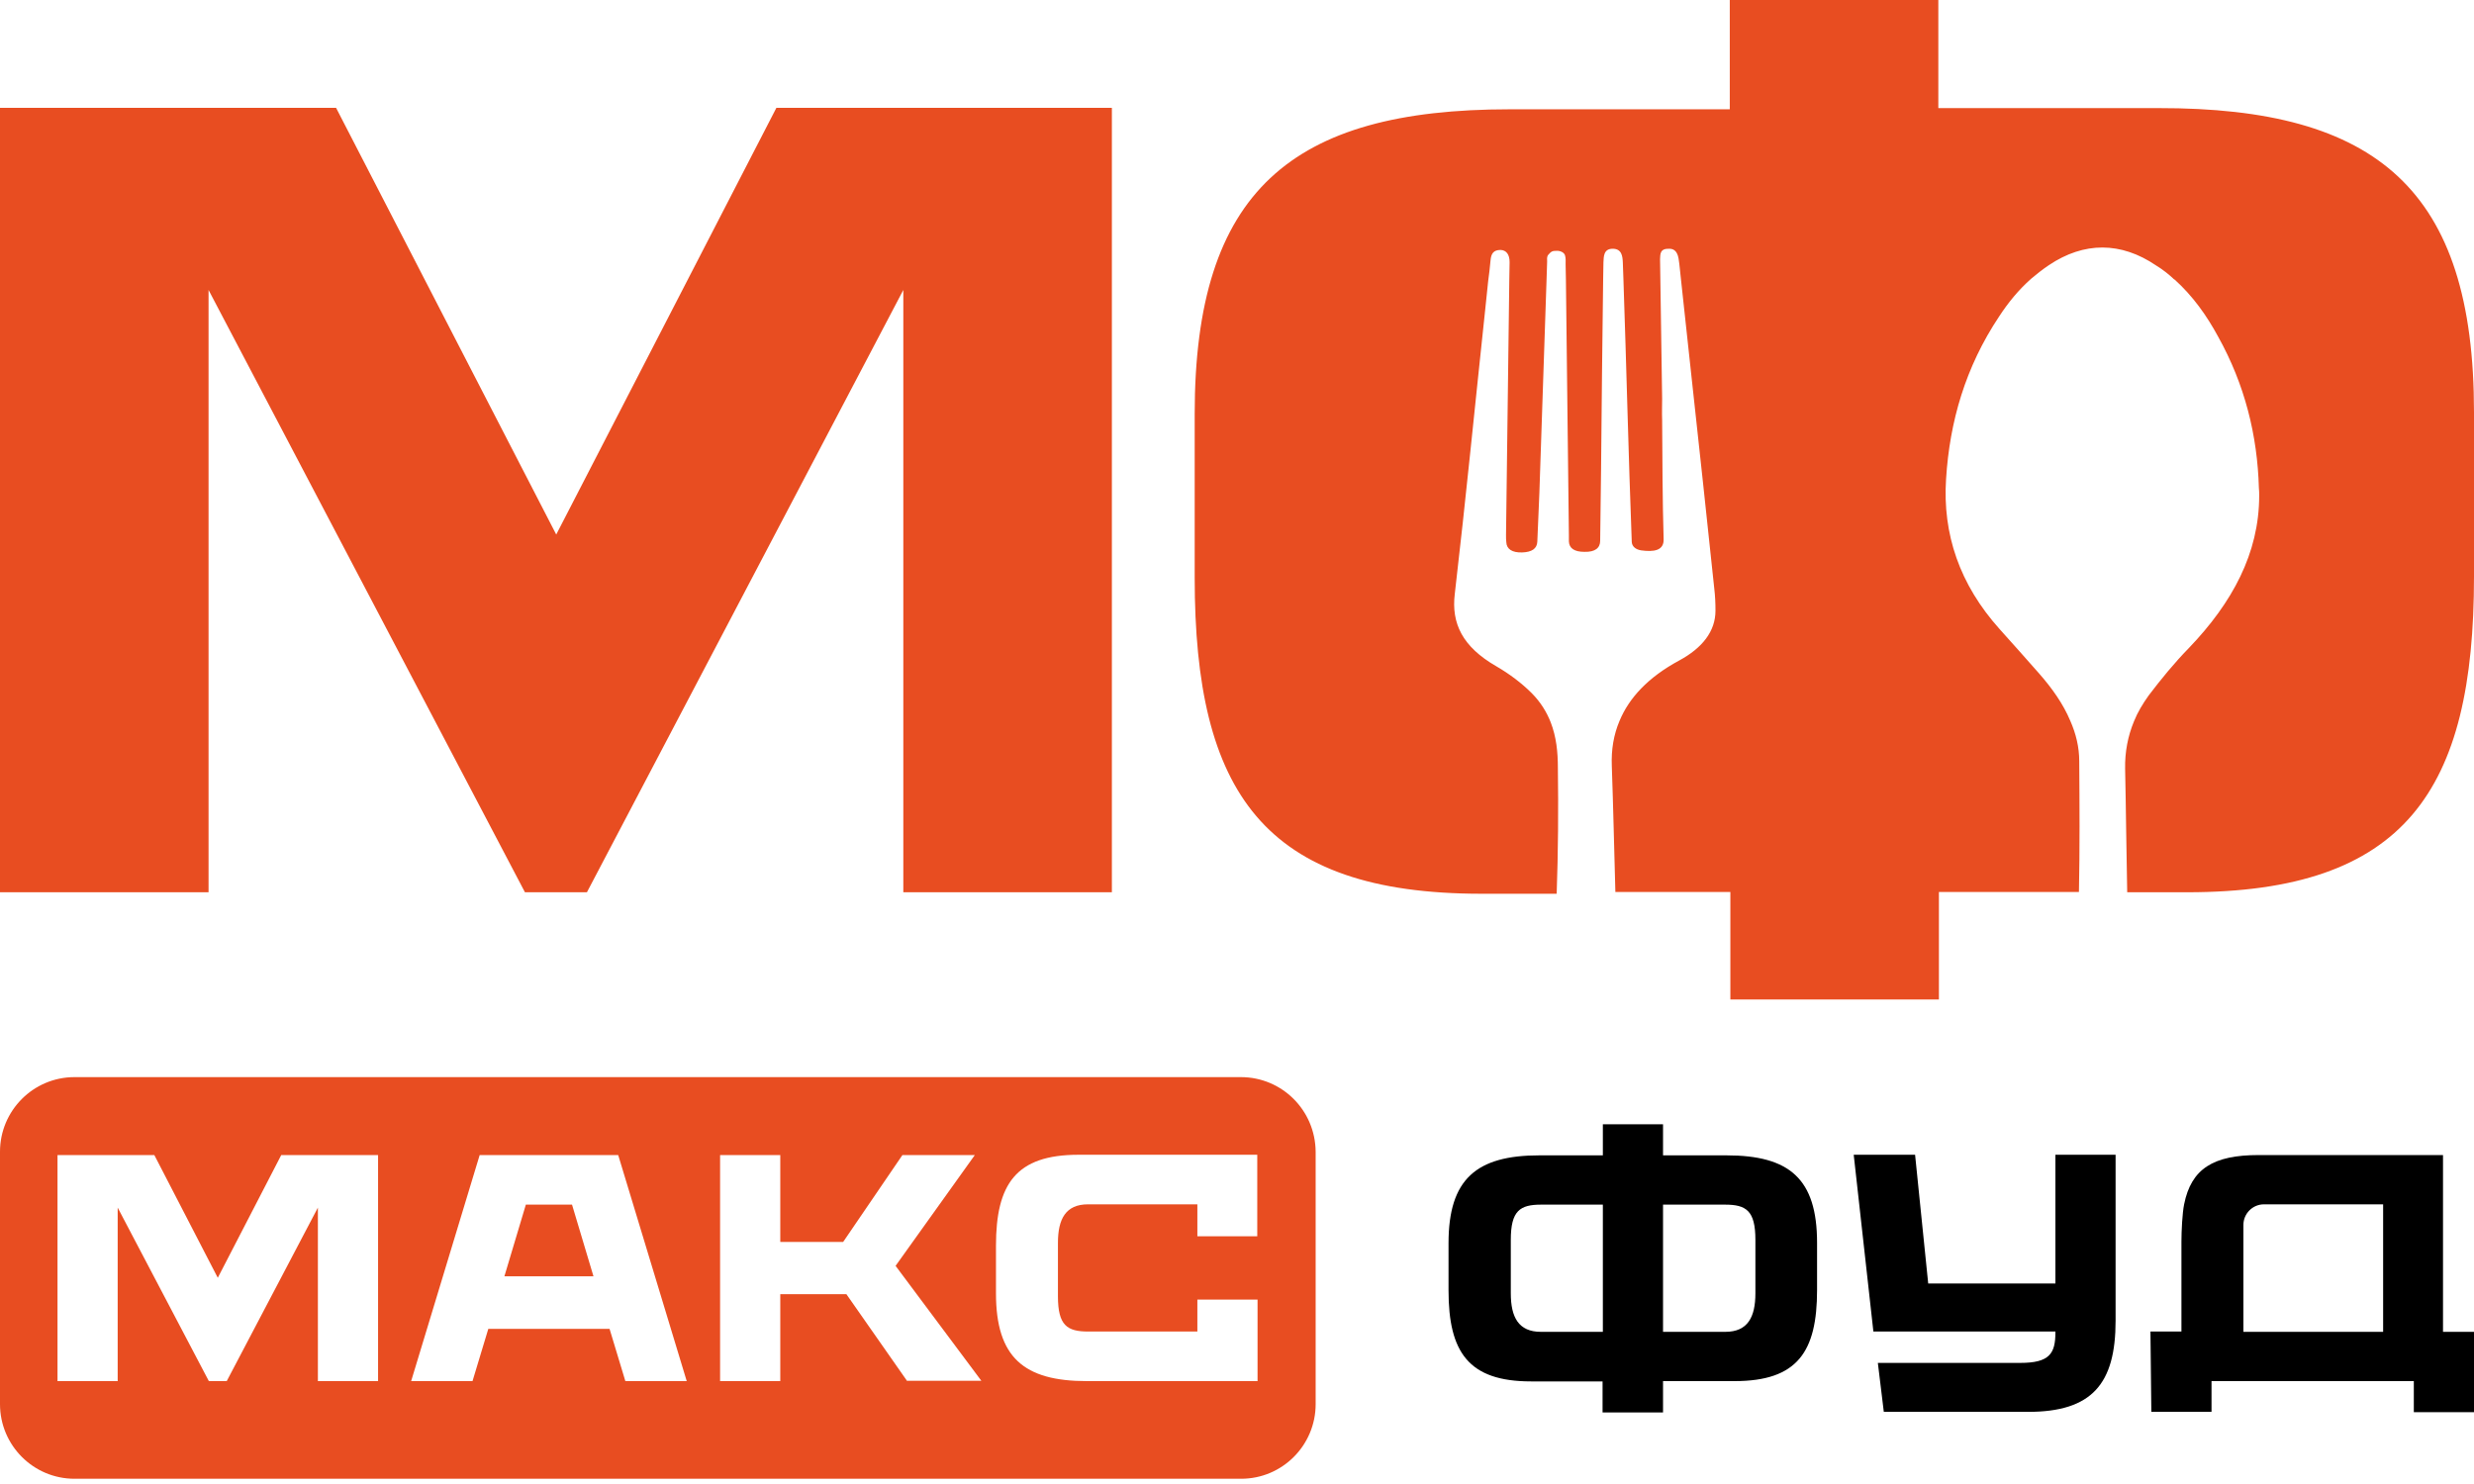
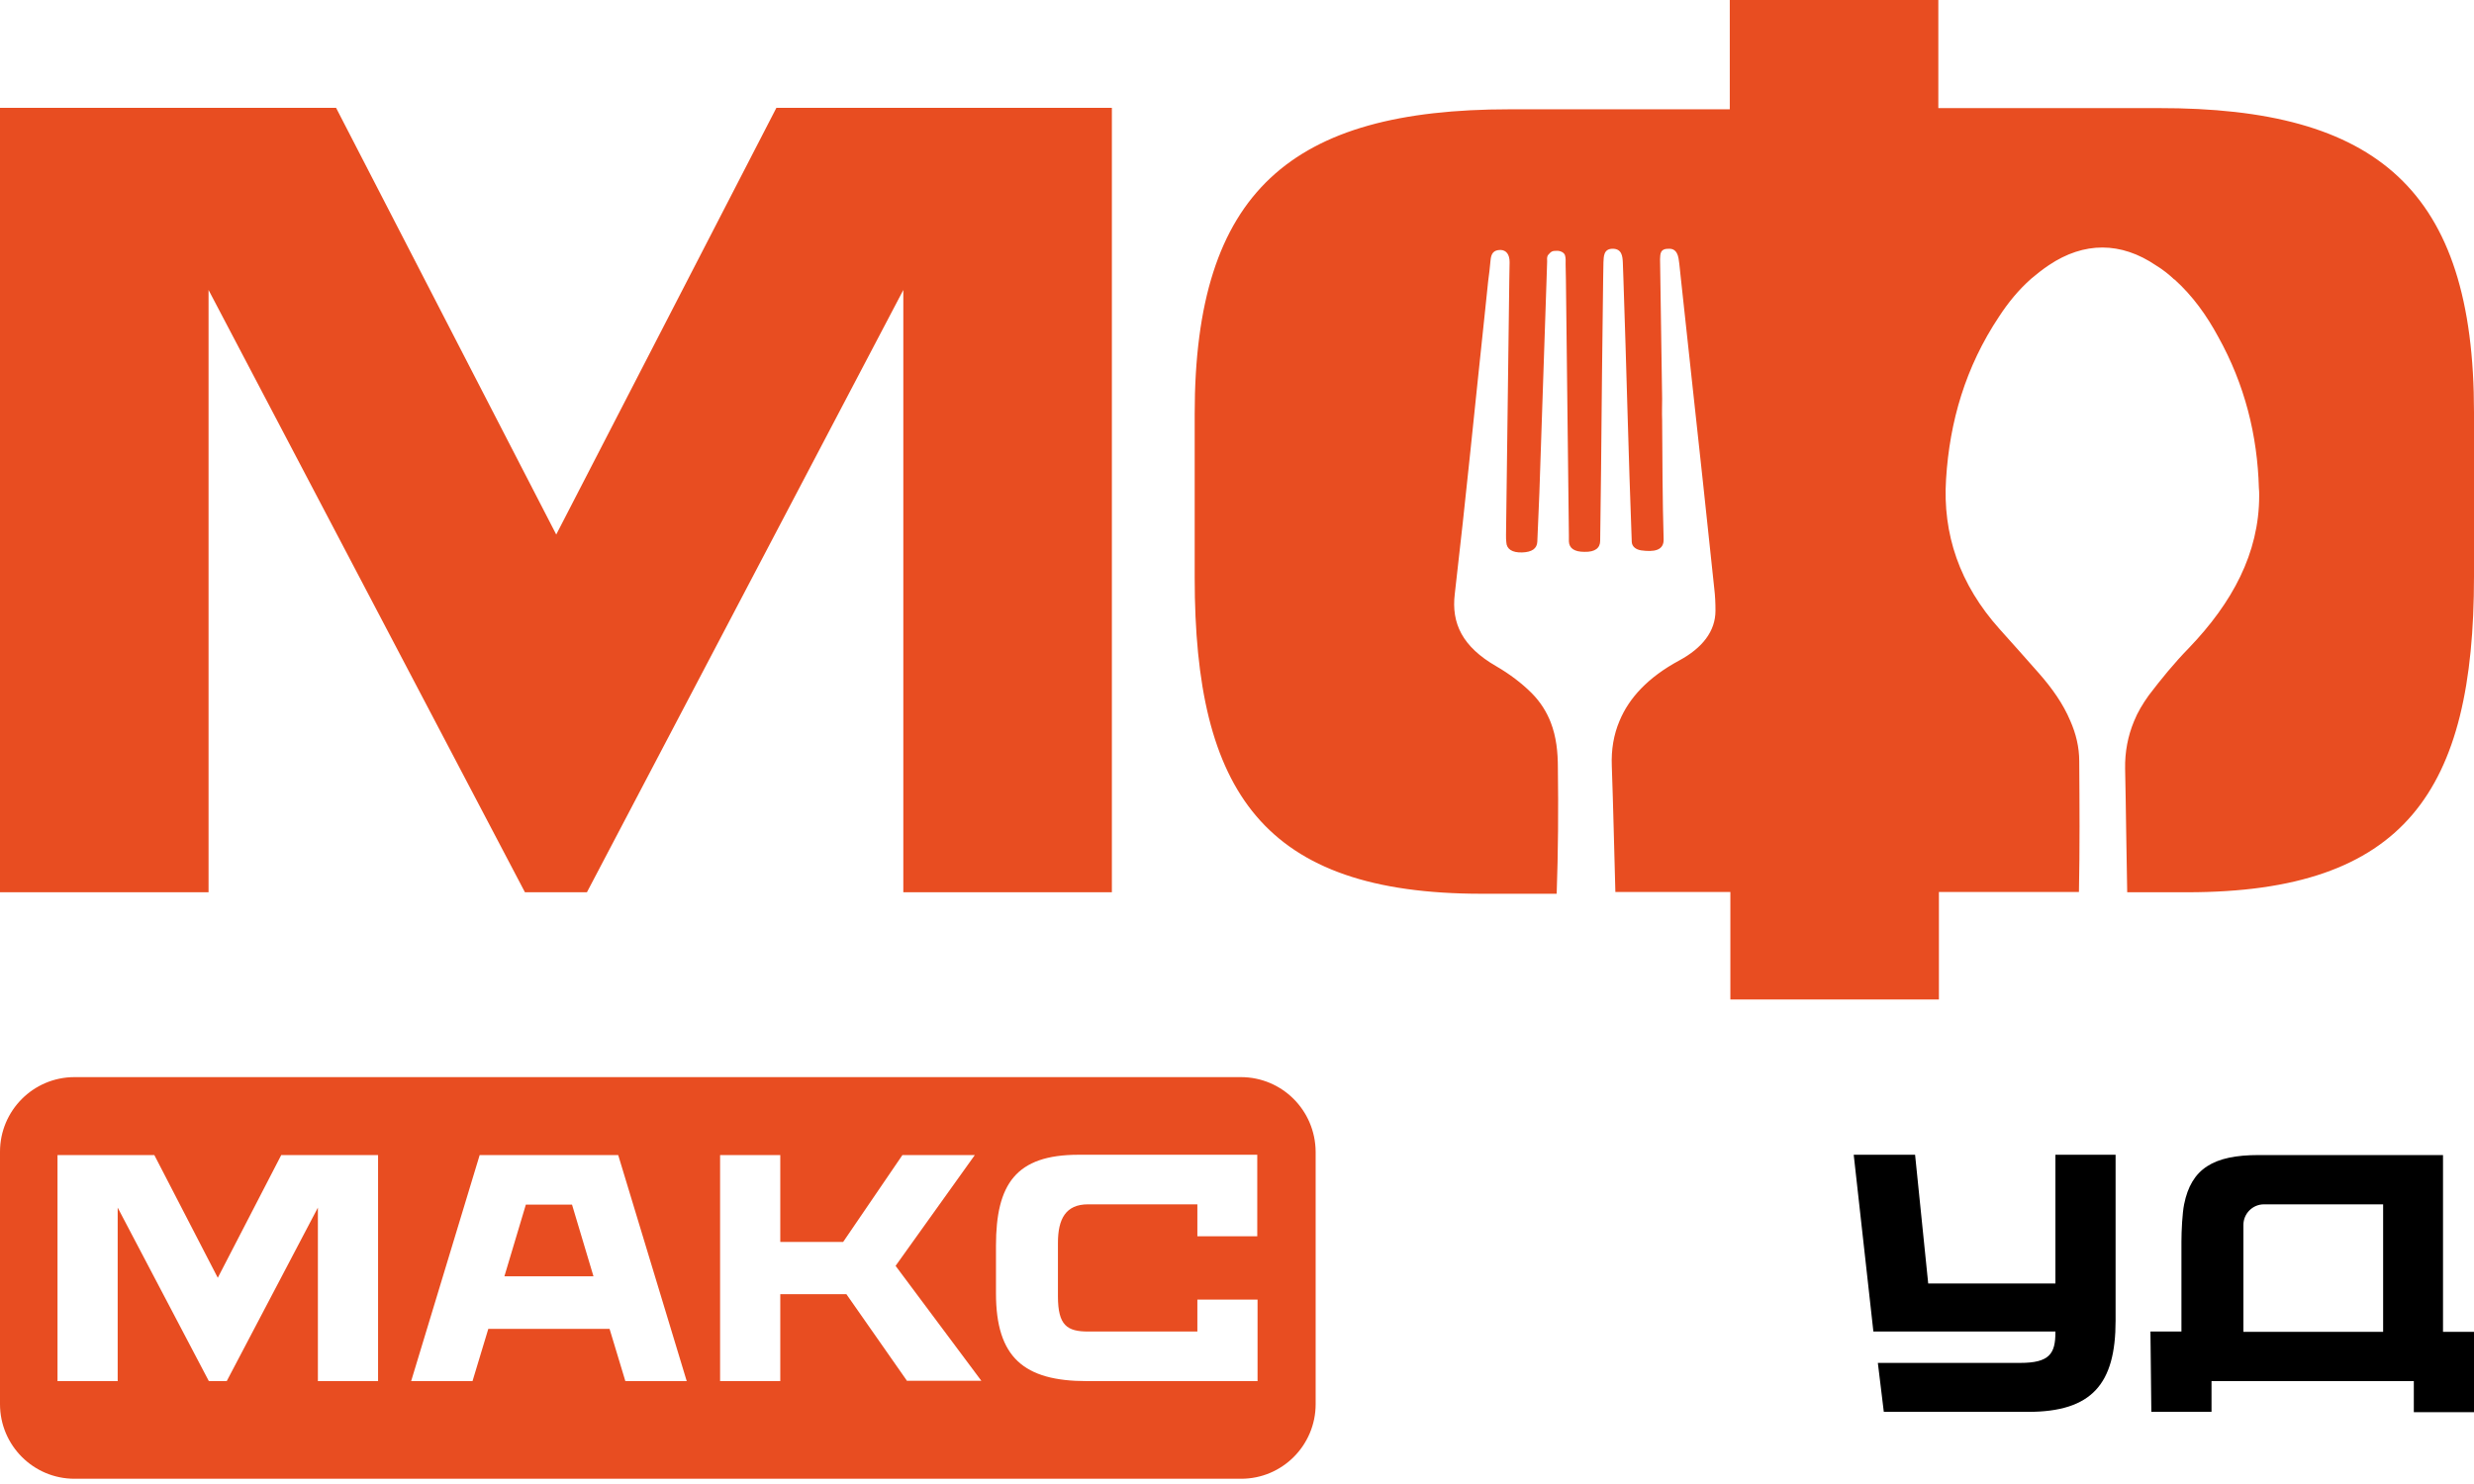
<svg xmlns="http://www.w3.org/2000/svg" width="215" height="129" viewBox="0 0 215 129" fill="none">
  <path d="M49.711 104.715H45.698L43.834 110.945H51.575L49.711 104.715ZM49.711 104.715H45.698L43.834 110.945H51.575L49.711 104.715ZM107.837 93.631H6.473C2.9 93.631 0 96.538 0 100.12V122.055C0 125.637 2.9 128.544 6.473 128.544H107.862C111.435 128.544 114.335 125.637 114.335 122.055V100.12C114.309 96.512 111.41 93.631 107.837 93.631ZM32.856 120.056H27.626V104.974L19.703 120.056H18.15L10.227 104.974V120.056H4.997V100.406H13.412L18.926 111.075L24.441 100.406H32.856V120.056ZM54.346 120.056L52.973 115.513H42.436L41.063 120.056H35.73L41.685 100.406H53.724L59.679 120.056H54.346ZM78.838 120.056L73.557 112.502H67.809V120.056H62.579V100.406H67.809V107.96H73.272L78.424 100.406H84.716L77.829 110.036L85.285 120.03H78.838V120.056ZM109.286 107.466H104.056V104.689H94.554C92.613 104.689 91.939 105.961 91.939 108.037V112.684C91.939 115.228 92.742 115.747 94.58 115.747H104.056V112.969H109.286V120.056H94.451C88.988 120.056 86.554 118.005 86.554 112.424V108.297C86.554 102.924 88.289 100.38 93.726 100.38H109.261V107.466H109.286ZM45.698 104.715L43.834 110.945H51.575L49.711 104.715H45.698Z" fill="#E84D21" />
-   <path d="M150.039 100.432H144.524V97.732H139.294V100.432H133.78C128.317 100.432 125.883 102.483 125.883 108.064V112.165C125.883 117.538 127.618 120.082 133.055 120.082H139.269V122.782H144.524V120.056H150.738C156.201 120.056 157.91 117.512 157.91 112.139V108.038C157.91 102.457 155.502 100.432 150.039 100.432ZM139.294 115.773H133.909C131.967 115.773 131.294 114.501 131.294 112.425V107.778C131.294 105.234 132.097 104.715 133.935 104.715H139.294V115.773ZM152.551 112.425C152.551 114.501 151.878 115.773 149.936 115.773H144.524V104.715H149.91C151.748 104.715 152.551 105.234 152.551 107.778V112.425Z" fill="black" />
  <path d="M178.623 100.406V111.568H167.568L166.428 100.38H161.095L162.804 115.747H178.623V115.825C178.623 117.668 178.105 118.473 175.568 118.473H163.192L163.71 122.73H176.241C181.808 122.73 183.853 120.29 183.853 114.813V100.38H178.623V100.406Z" fill="black" />
  <path d="M212.307 115.773V100.406H196.281C192.371 100.406 190.429 101.574 189.808 104.689C189.653 105.442 189.575 107 189.575 107.934V115.747H186.882L186.96 122.73H192.19V120.056H209.77V122.756H215V115.773H212.307ZM207.077 115.773H194.96V106.48C194.96 105.494 195.763 104.689 196.747 104.689H207.103V115.773H207.077Z" fill="black" />
  <path d="M67.472 9.372L48.339 46.465L29.205 9.372H0V77.563H18.124V25.206L45.62 77.563H51.005L78.502 25.206V77.563H96.626V9.372H67.472Z" fill="#E84D21" />
  <path d="M215 35.848V50.099C215 68.737 209.019 77.562 190.067 77.562H184.862C184.785 73.98 184.759 70.398 184.681 66.816C184.655 65.388 184.914 63.986 185.458 62.688C185.769 61.91 186.209 61.183 186.727 60.456C187.814 59.028 188.953 57.627 190.248 56.303C193.976 52.409 196.332 48.1 196.332 43.09C196.332 42.856 196.332 42.649 196.306 42.415C196.177 37.847 195.089 33.434 192.759 29.255C191.775 27.438 190.584 25.75 188.979 24.297H188.953C188.487 23.855 187.969 23.44 187.374 23.077C184.319 21 181.108 21 178.053 23.051C177.509 23.414 176.992 23.829 176.526 24.219C175.412 25.205 174.506 26.321 173.729 27.515C170.804 31.902 169.431 36.653 169.121 41.636C168.81 46.413 170.286 50.8 173.781 54.693C174.92 55.965 176.06 57.237 177.199 58.535C178.338 59.833 179.296 61.183 179.917 62.662C180.409 63.779 180.694 64.947 180.694 66.167C180.72 69.957 180.746 73.746 180.668 77.536H168.499V86.881H150.375V77.536H140.382C140.278 73.876 140.2 70.216 140.071 66.556C140.019 65.18 140.226 63.882 140.744 62.662C141.573 60.664 143.23 58.873 145.922 57.419C147.942 56.329 149.081 54.875 149.081 53.084C149.081 52.435 149.055 51.812 148.977 51.163C148.33 45.063 147.683 38.963 147.01 32.863C146.699 29.981 146.388 27.126 146.078 24.245C146 23.648 145.974 23.051 145.87 22.454C145.741 21.727 145.353 21.623 145.068 21.623C144.239 21.597 144.291 22.09 144.265 22.532L144.446 34.654C144.446 35.277 144.421 35.874 144.446 36.497C144.472 39.949 144.472 43.402 144.576 46.88C144.602 47.866 143.721 47.996 142.608 47.84C142.142 47.763 141.831 47.503 141.806 47.114C141.521 39.612 141.339 31.721 141.081 24.245C141.055 23.777 141.055 23.258 141.029 22.791C141.003 22.298 140.951 21.623 140.148 21.623C139.346 21.623 139.372 22.324 139.346 22.791C139.346 23.284 139.32 23.777 139.32 24.271C139.242 29.774 139.191 35.277 139.139 40.78C139.113 42.856 139.087 44.933 139.061 47.01C139.061 47.633 138.621 47.996 137.689 47.97C136.809 47.97 136.368 47.659 136.343 47.062V46.542C136.265 39.119 136.161 31.695 136.084 24.297C136.084 23.855 136.058 23.44 136.058 22.973C136.058 22.713 136.084 22.454 136.006 22.194C135.928 21.934 135.566 21.779 135.255 21.805C134.944 21.805 134.815 21.831 134.556 22.142C134.401 22.324 134.452 22.557 134.452 22.739C134.427 23.258 134.427 23.777 134.401 24.323C134.194 30.475 133.986 36.627 133.779 42.805C133.728 44.232 133.65 45.686 133.598 47.088C133.572 47.685 133.132 47.996 132.278 48.022C131.423 48.048 130.931 47.737 130.905 47.14C130.879 46.932 130.879 46.724 130.879 46.517C130.983 39.119 131.061 31.721 131.164 24.323C131.164 23.803 131.19 23.31 131.19 22.791C131.19 22.116 130.905 21.753 130.413 21.727C129.792 21.727 129.585 22.038 129.533 22.635C129.481 23.258 129.404 23.855 129.326 24.452C129.248 25.283 129.145 26.114 129.067 26.944C128.187 35.173 127.384 43.402 126.426 51.63C126.116 54.2 127.099 56.225 130.025 57.912C131.19 58.587 132.252 59.392 133.106 60.248C133.909 61.053 134.427 61.936 134.763 62.792C135.255 64.064 135.385 65.388 135.385 66.738C135.436 70.372 135.41 74.032 135.281 77.692H128.756C109.804 77.692 103.823 68.866 103.823 50.228V35.978C103.823 16.613 112.238 9.501 131.19 9.501H150.324V0H168.448V9.397H187.581C206.559 9.371 215 16.483 215 35.848Z" fill="#E84D21" />
</svg>